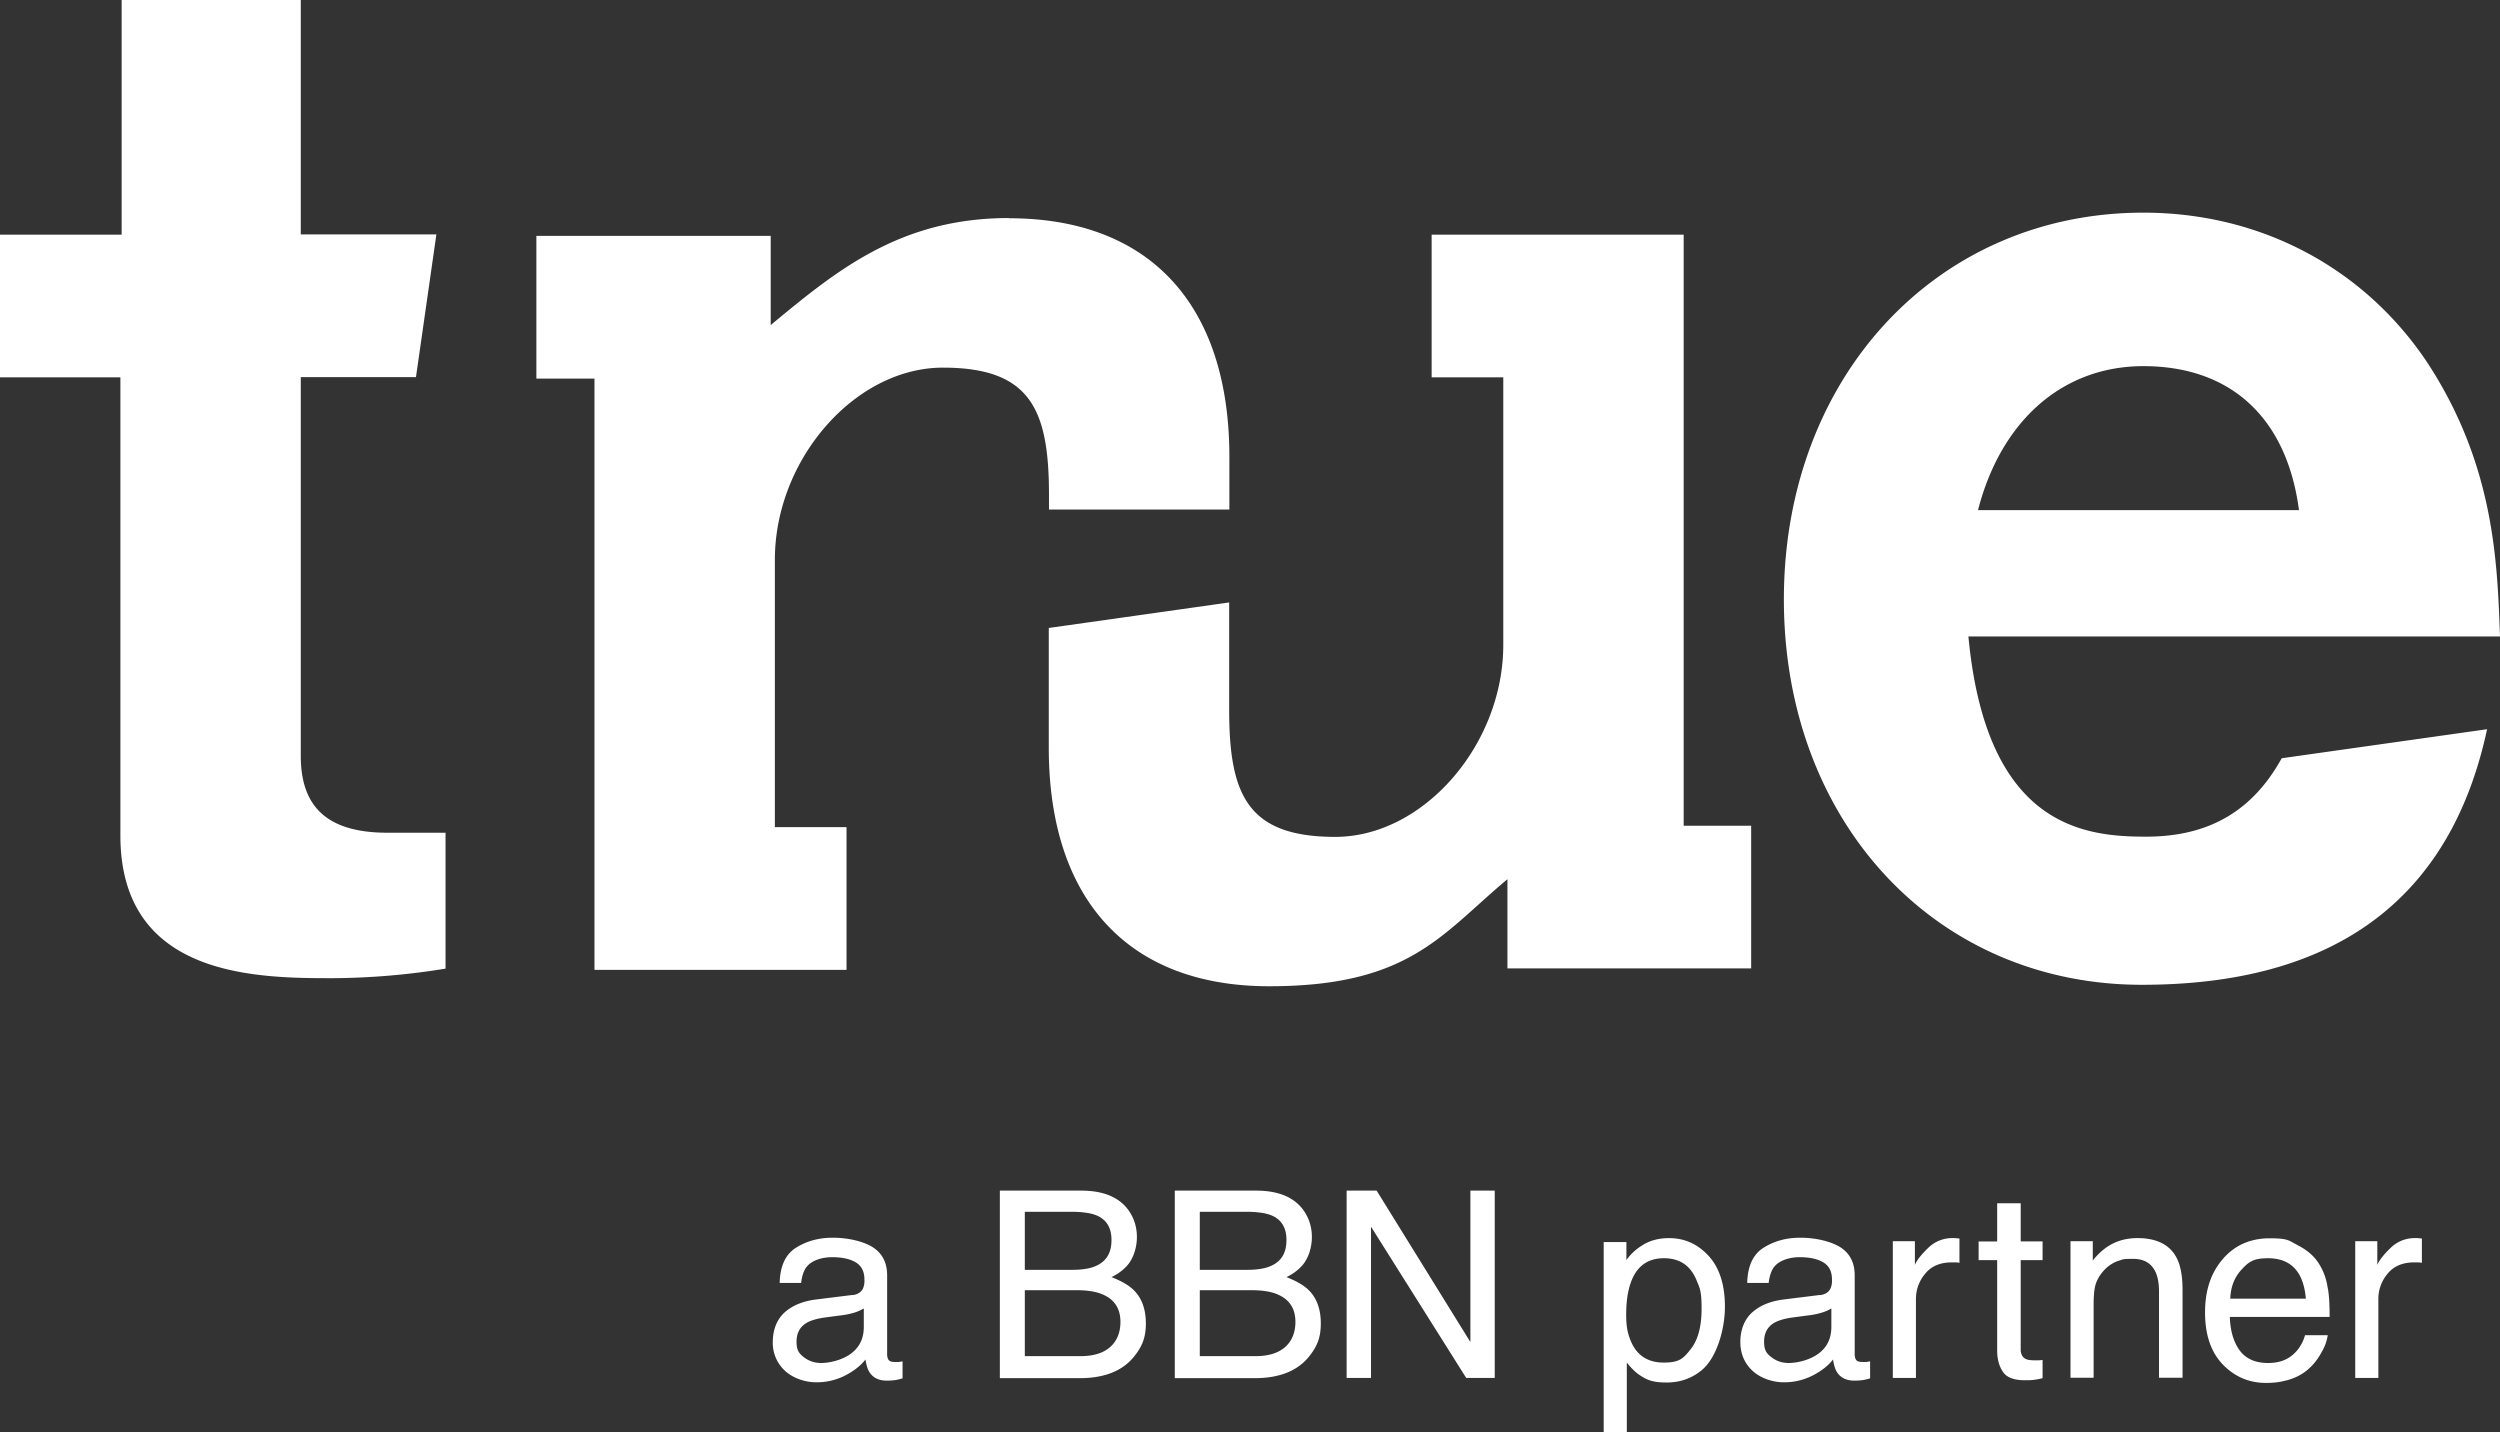
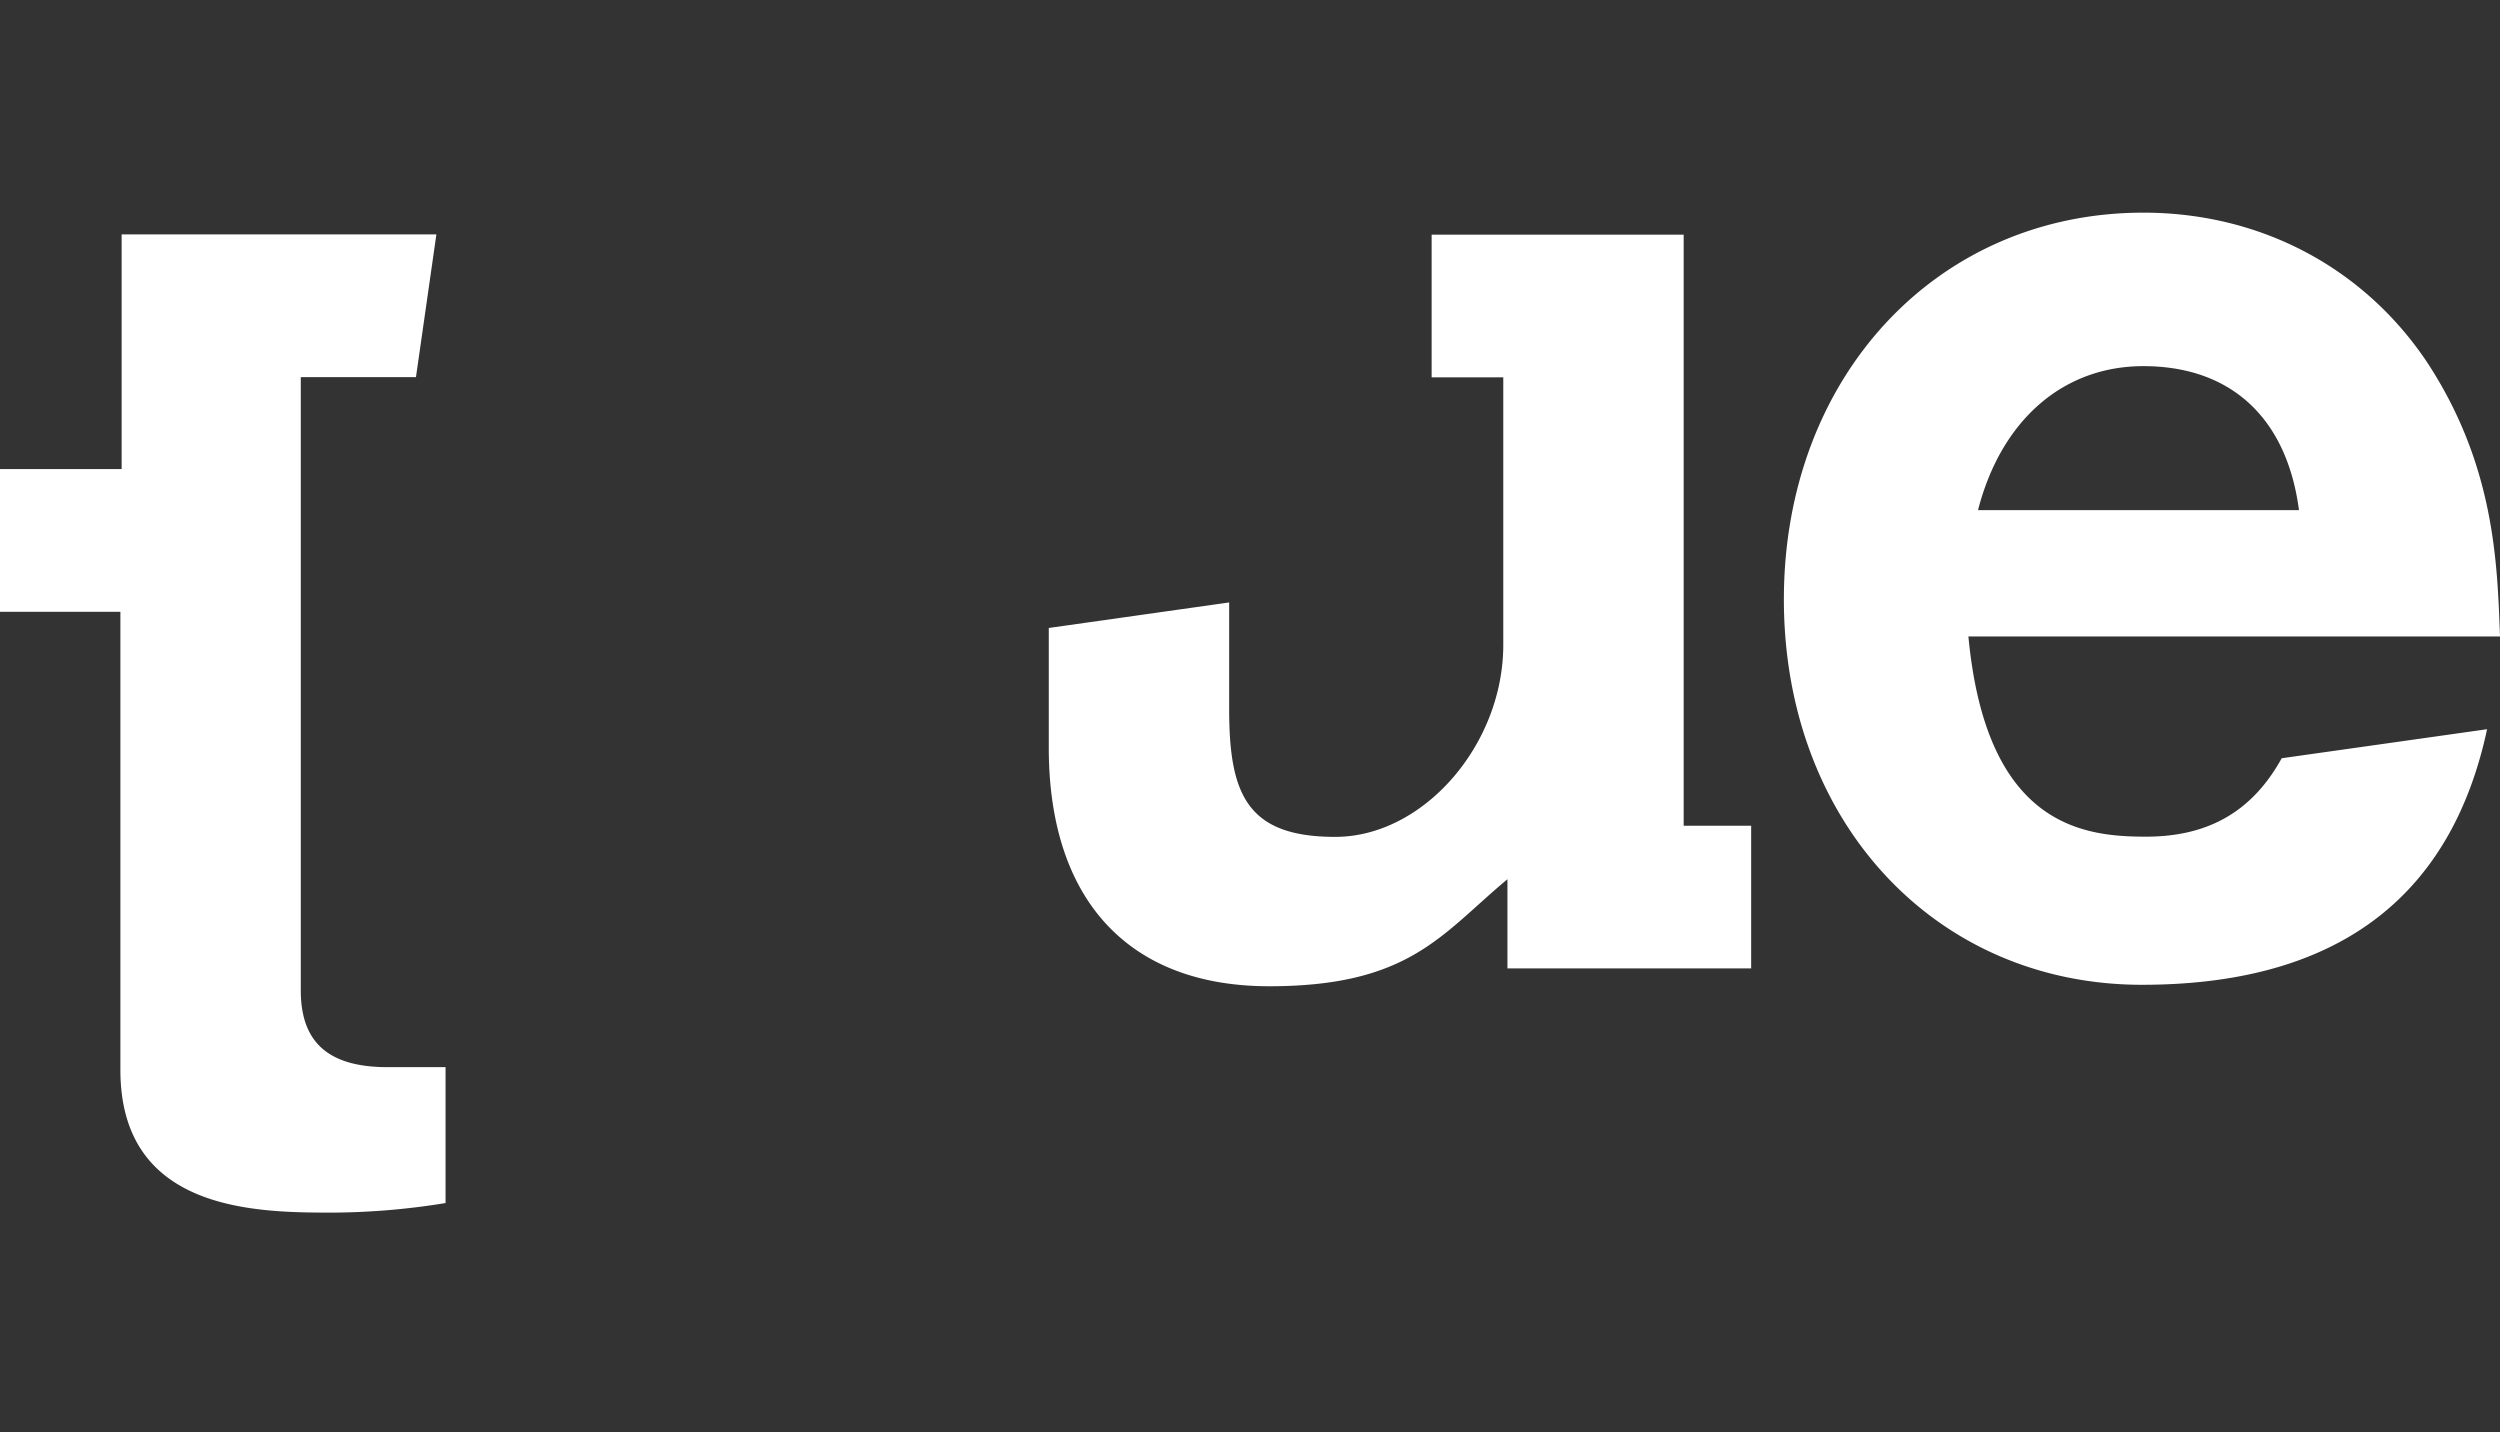
<svg xmlns="http://www.w3.org/2000/svg" width="96" height="55" fill="none">
  <rect width="100%" height="100%" fill="#333333" stroke="none" />
-   <path fill="#fff" d="M82.306 14.06c3.328 0 5.503 1.952 5.975 5.53H75.955c.896-3.474 3.28-5.53 6.351-5.53Zm5.311 15.057c-1.135 2.055-2.831 3.011-5.207 3.011-2.375 0-6.135-.366-6.823-7.687H96c-.104-2.844-.208-6.58-2.8-10.532-2.431-3.632-6.398-5.743-10.894-5.743-7.934 0-13.805 6.317-13.805 14.849s5.815 14.801 13.75 14.801c7.934 0 11.957-3.76 13.253-9.814l-7.887 1.115ZM64.653 31.706V9.01h-9.678v5.48h2.751v10.27c0 3.847-3.071 7.376-6.454 7.376-3.384 0-4.072-1.633-4.072-4.899v-4.103l-6.927.98v4.597c0 5.847 3.064 9.161 8.463 9.161 5.399 0 6.615-2 9.15-4.11v3.425h9.359v-5.48h-2.592ZM11.55 29.022v-14.54h4.423l.784-5.48H11.55V0H4.671v9.01H0v5.48h4.623v17.59c0 5.482 5.287 5.482 8.199 5.482a27.648 27.648 0 0 0 4.287-.367v-5.218h-2.224c-2.271 0-3.335-.948-3.335-2.948" />
-   <path fill="#fff" d="M38.745 8.373c-4.175 0-6.606 2-9.15 4.11V9.058h-8.998v5.48h2.231v22.705h9.679v-5.481h-2.752V21.493c0-3.847 3.072-7.376 6.455-7.376s4.071 1.633 4.071 4.899v.55h6.927v-2.024c0-5.847-3.063-9.161-8.462-9.161M32.73 49.734c.2-.024.337-.111.409-.255a.782.782 0 0 0 .055-.342c0-.303-.104-.518-.32-.654-.215-.135-.52-.207-.92-.207s-.791.128-.983.375c-.104.135-.176.342-.208.613h-.824c.016-.645.224-1.1.632-1.354.408-.255.872-.382 1.408-.382.536 0 1.12.119 1.511.35.384.239.576.597.576 1.1v3.019c0 .087.016.167.056.223.04.056.12.08.24.08h.136c.048 0 .104-.017.16-.024v.653c-.136.04-.24.063-.312.071a2.61 2.61 0 0 1-.296.016c-.304 0-.528-.111-.664-.326-.072-.112-.12-.28-.152-.486-.184.239-.44.438-.775.613a2.391 2.391 0 0 1-1.12.263c-.408 0-.888-.151-1.2-.446a1.452 1.452 0 0 1-.464-1.107c0-.447.152-.86.456-1.132.304-.27.704-.43 1.2-.494l1.408-.175-.008.008Zm-1.863 2.382c.184.144.408.223.664.223.256 0 .616-.072.904-.215.487-.239.735-.63.735-1.17v-.71a1.553 1.553 0 0 1-.416.175c-.167.048-.335.08-.503.096l-.536.072c-.32.04-.56.111-.72.199-.272.151-.408.398-.408.733 0 .334.096.454.28.597ZM38.402 45.72h3.12c.847 0 1.455.254 1.815.756.208.295.32.637.32 1.028 0 .39-.128.828-.392 1.115a1.934 1.934 0 0 1-.584.422c.368.144.648.303.832.478.328.31.488.749.488 1.299 0 .55-.144.884-.44 1.258-.44.558-1.136.845-2.096.845h-3.071v-7.194l.008-.008Zm2.76 3.042c.415 0 .743-.055.975-.175.368-.183.544-.502.544-.972s-.192-.788-.584-.948c-.216-.087-.544-.135-.976-.135h-1.768v2.23h1.808Zm.327 3.314c.608 0 1.04-.175 1.296-.517.16-.215.24-.486.24-.797 0-.526-.24-.876-.712-1.068-.248-.103-.584-.151-1-.151h-1.96v2.533h2.136ZM45.12 45.72h3.12c.848 0 1.456.254 1.816.756.208.295.32.637.32 1.028 0 .39-.128.828-.392 1.115a1.934 1.934 0 0 1-.584.422c.368.144.648.303.832.478.328.31.487.749.487 1.299 0 .55-.143.884-.44 1.258-.44.558-1.135.845-2.095.845h-3.072v-7.194l.008-.008Zm2.76 3.042c.416 0 .744-.055.976-.175.368-.183.544-.502.544-.972s-.192-.788-.584-.948c-.216-.087-.544-.135-.976-.135h-1.768v2.23h1.808Zm.328 3.314c.608 0 1.04-.175 1.296-.517.16-.215.24-.486.24-.797 0-.526-.24-.876-.712-1.068-.248-.103-.584-.151-1-.151h-1.96v2.533h2.136ZM51.711 45.72h1.152l3.6 5.815v-5.816h.935v7.194h-1.095l-3.656-5.808v5.808h-.936v-7.194ZM61.59 47.695h.864v.693a1.99 1.99 0 0 1 .584-.55c.295-.199.647-.294 1.055-.294.6 0 1.104.23 1.52.685.416.454.624 1.107.624 1.951 0 .845-.304 1.96-.904 2.446-.384.31-.824.462-1.336.462-.512 0-.736-.088-1-.263-.16-.095-.335-.263-.527-.502V55h-.888v-7.313l.008.008Zm3.335 4.11c.272-.342.416-.86.416-1.545 0-.685-.064-.78-.184-1.075-.232-.582-.648-.869-1.264-.869s-1.04.303-1.263.916c-.12.327-.184.741-.184 1.243 0 .502.064.749.184 1.036.231.541.647.812 1.263.812.616 0 .76-.175 1.032-.517ZM69.884 49.734c.2-.024.336-.111.408-.255a.782.782 0 0 0 .056-.342c0-.303-.104-.518-.32-.654-.216-.135-.52-.207-.92-.207s-.791.128-.983.375c-.104.135-.176.342-.208.613h-.824c.016-.645.224-1.1.632-1.354.408-.255.872-.382 1.407-.382.536 0 1.12.119 1.512.35.384.239.576.597.576 1.1v3.019c0 .087.016.167.056.223.04.056.12.08.24.08h.136c.048 0 .104-.017.16-.024v.653c-.136.04-.24.063-.312.071a2.61 2.61 0 0 1-.296.016c-.304 0-.528-.111-.664-.326-.072-.112-.12-.28-.152-.486-.184.239-.44.438-.776.613a2.391 2.391 0 0 1-1.12.263c-.407 0-.887-.151-1.2-.446-.311-.295-.463-.661-.463-1.107 0-.447.152-.86.456-1.132.304-.27.704-.43 1.2-.494l1.407-.175-.008.008Zm-1.863 2.382c.184.144.408.223.663.223.257 0 .616-.072.904-.215.488-.239.736-.63.736-1.17v-.71a1.553 1.553 0 0 1-.416.175c-.168.048-.336.08-.504.096l-.535.072c-.32.04-.56.111-.72.199-.272.151-.408.398-.408.733 0 .334.096.454.28.597ZM72.692 47.663h.84v.908c.072-.175.24-.39.504-.645a1.31 1.31 0 0 1 .927-.383h.08c.04 0 .104.008.2.016v.933c-.055-.008-.103-.017-.143-.017h-.144c-.448 0-.792.144-1.024.43a1.49 1.49 0 0 0-.36.989v3.019h-.888V47.67l.008-.008ZM76.7 46.205h.895v1.466h.84v.717h-.84v3.425c0 .184.064.303.184.367.072.04.184.056.344.056h.136c.048 0 .104 0 .176-.016v.7a2.058 2.058 0 0 1-.32.064c-.112.017-.232.017-.36.017-.416 0-.696-.104-.84-.32-.144-.206-.224-.485-.224-.82v-3.473h-.712v-.717h.712v-1.466h.008ZM79.523 47.663h.84v.74c.248-.31.511-.525.791-.66.28-.136.592-.2.928-.2.744 0 1.256.263 1.512.781.144.287.216.693.216 1.219v3.362h-.904v-3.306c0-.319-.048-.582-.144-.773-.16-.327-.44-.486-.856-.486s-.384.024-.52.064c-.24.071-.456.215-.64.43-.143.175-.24.35-.287.534-.048.183-.064.446-.064.788v2.749h-.888v-5.242h.016ZM88.225 47.814c.352.176.616.399.8.678a2.3 2.3 0 0 1 .352.924c.056.239.08.629.08 1.155h-3.831c.016.534.144.964.376 1.282.232.319.6.486 1.088.486.487 0 .823-.151 1.095-.454a1.57 1.57 0 0 0 .328-.613h.872a1.76 1.76 0 0 1-.232.645c-.128.239-.272.43-.432.582-.264.262-.6.438-.992.525-.208.056-.448.08-.72.08-.647 0-1.2-.239-1.655-.709-.456-.478-.68-1.14-.68-2 0-.86.232-1.53.688-2.055.456-.526 1.056-.789 1.791-.789.736 0 .728.088 1.08.263h-.008Zm.32 2.056c-.032-.383-.12-.685-.248-.916-.24-.423-.64-.638-1.207-.638-.568 0-.744.144-1.016.438-.272.295-.416.662-.432 1.116h2.903ZM90.449 47.663h.84v.908c.072-.175.24-.39.504-.645a1.31 1.31 0 0 1 .927-.383h.08c.04 0 .105.008.2.016v.933c-.055-.008-.103-.017-.144-.017h-.143c-.448 0-.792.144-1.024.43a1.49 1.49 0 0 0-.36.989v3.019h-.888V47.67l.008-.008Z" />
+   <path fill="#fff" d="M82.306 14.06c3.328 0 5.503 1.952 5.975 5.53H75.955c.896-3.474 3.28-5.53 6.351-5.53Zm5.311 15.057c-1.135 2.055-2.831 3.011-5.207 3.011-2.375 0-6.135-.366-6.823-7.687H96c-.104-2.844-.208-6.58-2.8-10.532-2.431-3.632-6.398-5.743-10.894-5.743-7.934 0-13.805 6.317-13.805 14.849s5.815 14.801 13.75 14.801c7.934 0 11.957-3.76 13.253-9.814l-7.887 1.115ZM64.653 31.706V9.01h-9.678v5.48h2.751v10.27c0 3.847-3.071 7.376-6.454 7.376-3.384 0-4.072-1.633-4.072-4.899v-4.103l-6.927.98v4.597c0 5.847 3.064 9.161 8.463 9.161 5.399 0 6.615-2 9.15-4.11v3.425h9.359v-5.48h-2.592ZM11.55 29.022v-14.54h4.423l.784-5.48H11.55H4.671v9.01H0v5.48h4.623v17.59c0 5.482 5.287 5.482 8.199 5.482a27.648 27.648 0 0 0 4.287-.367v-5.218h-2.224c-2.271 0-3.335-.948-3.335-2.948" />
</svg>